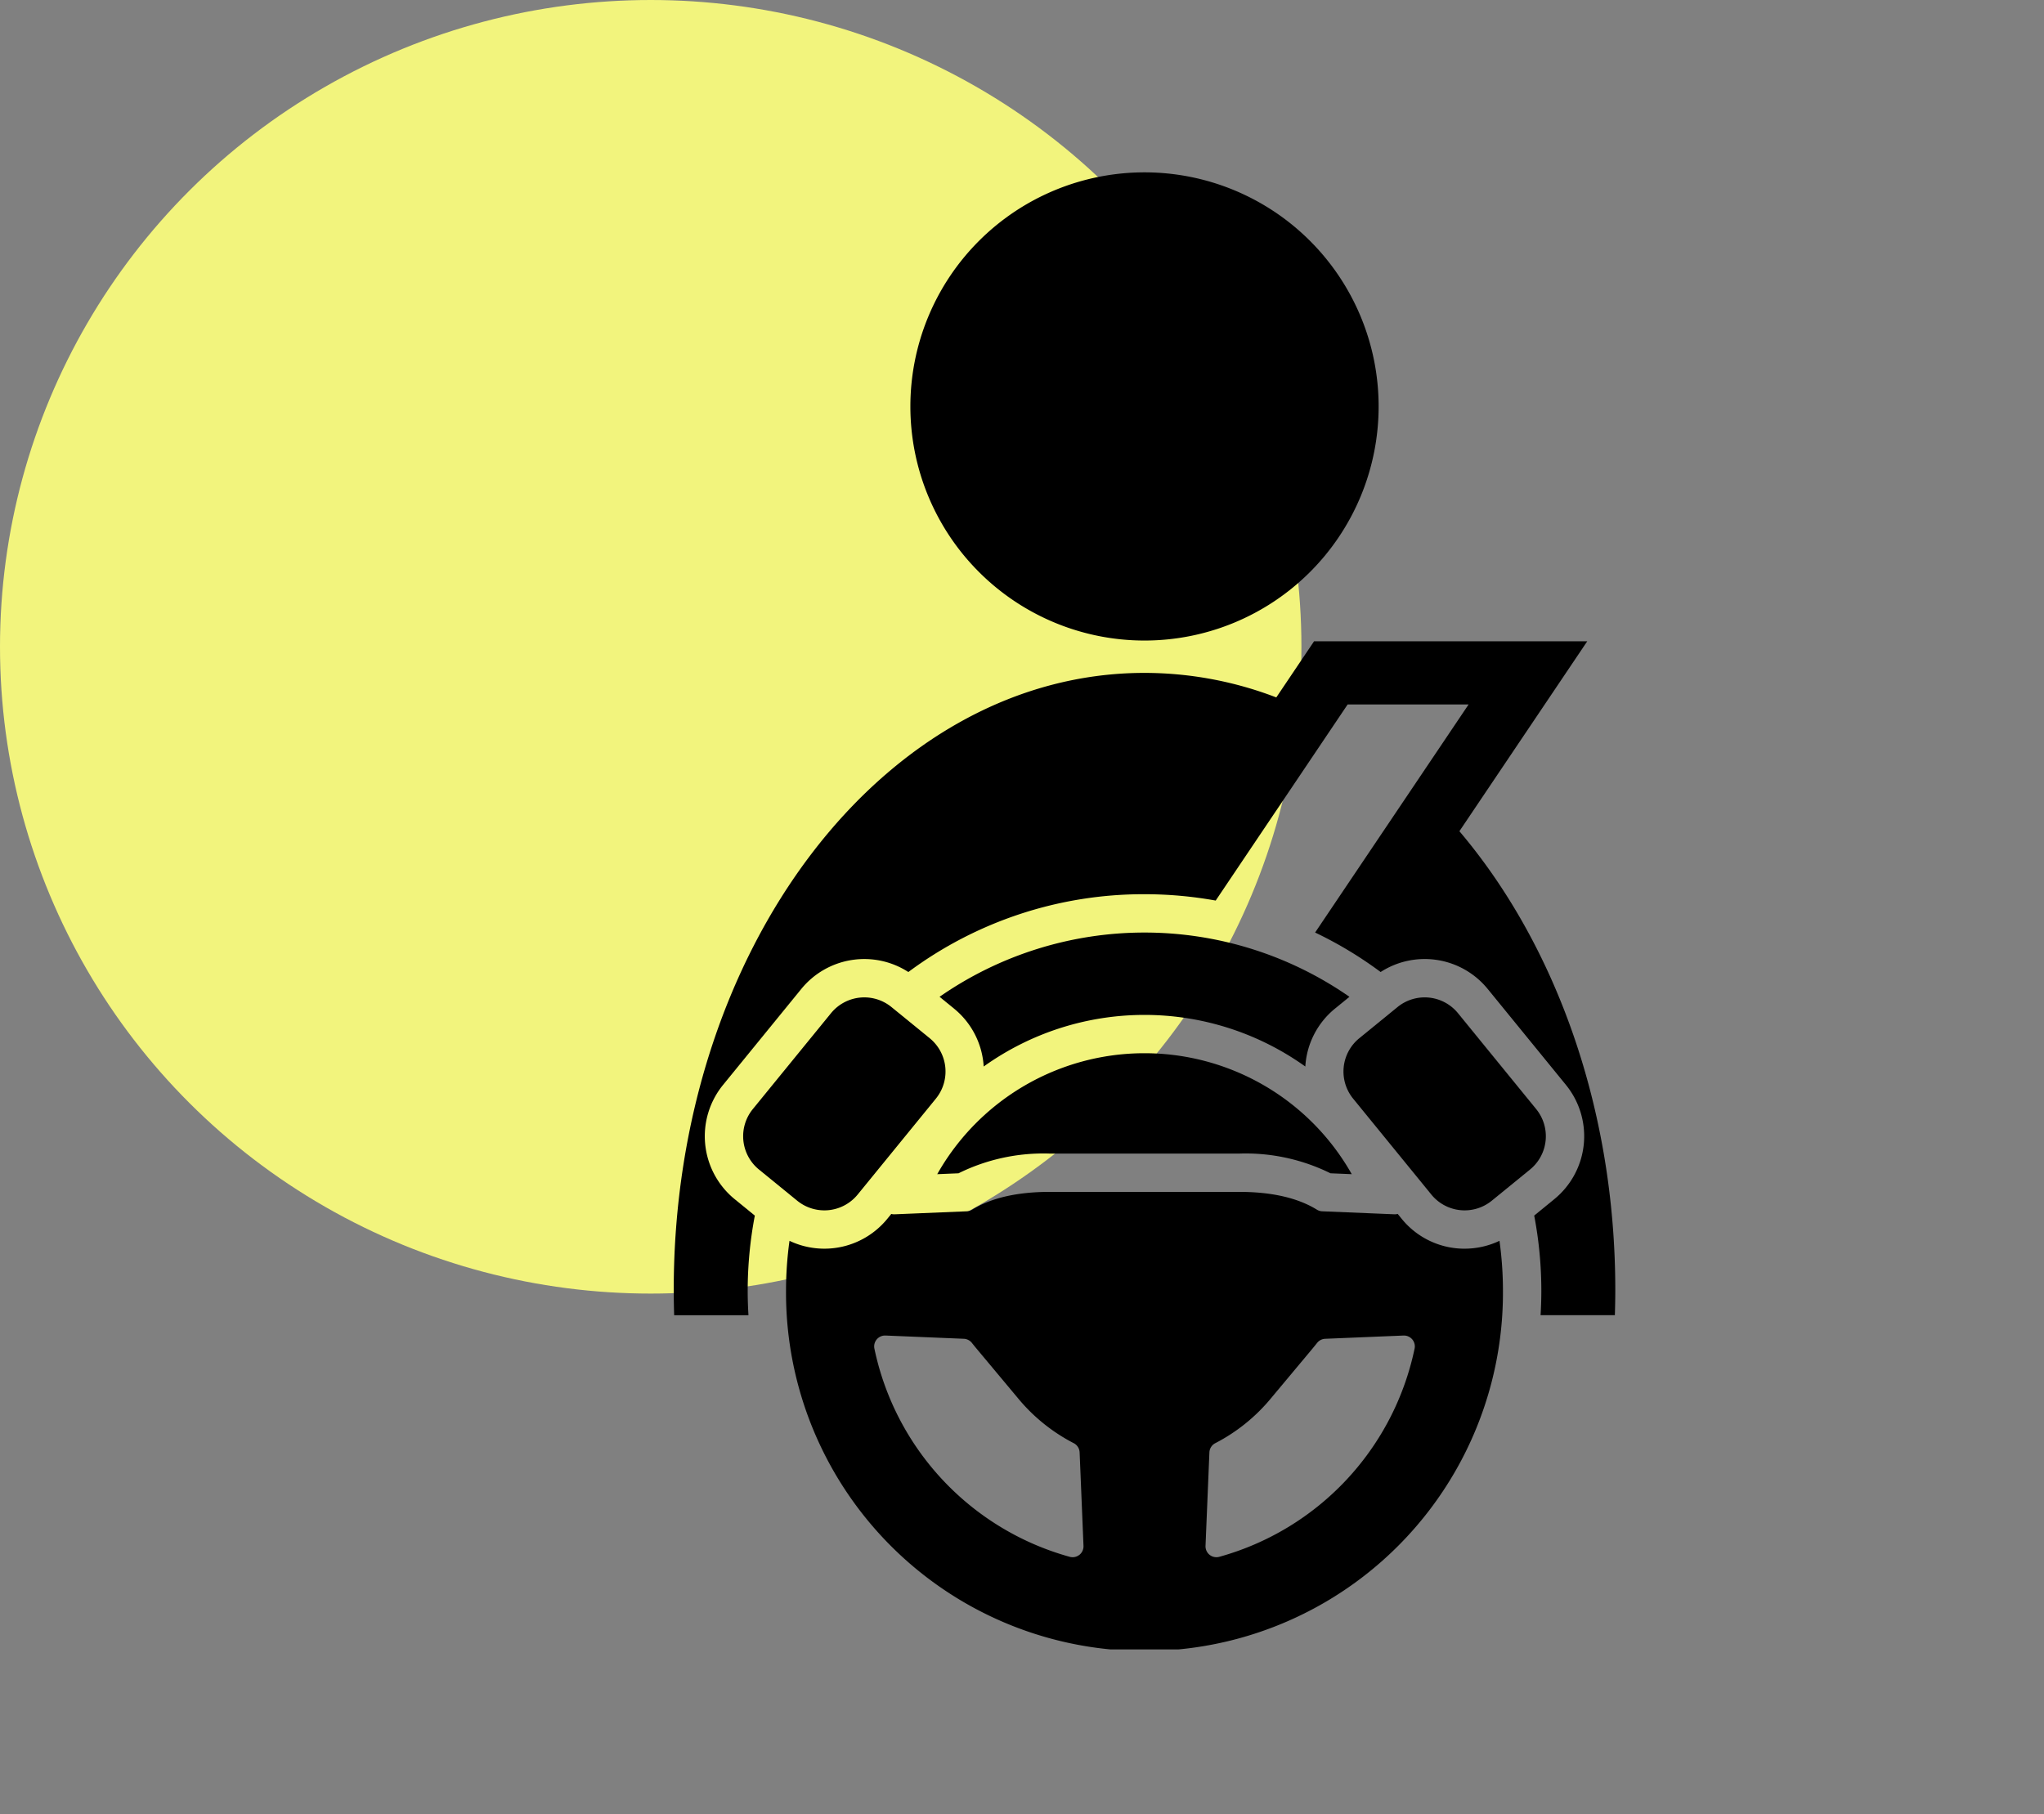
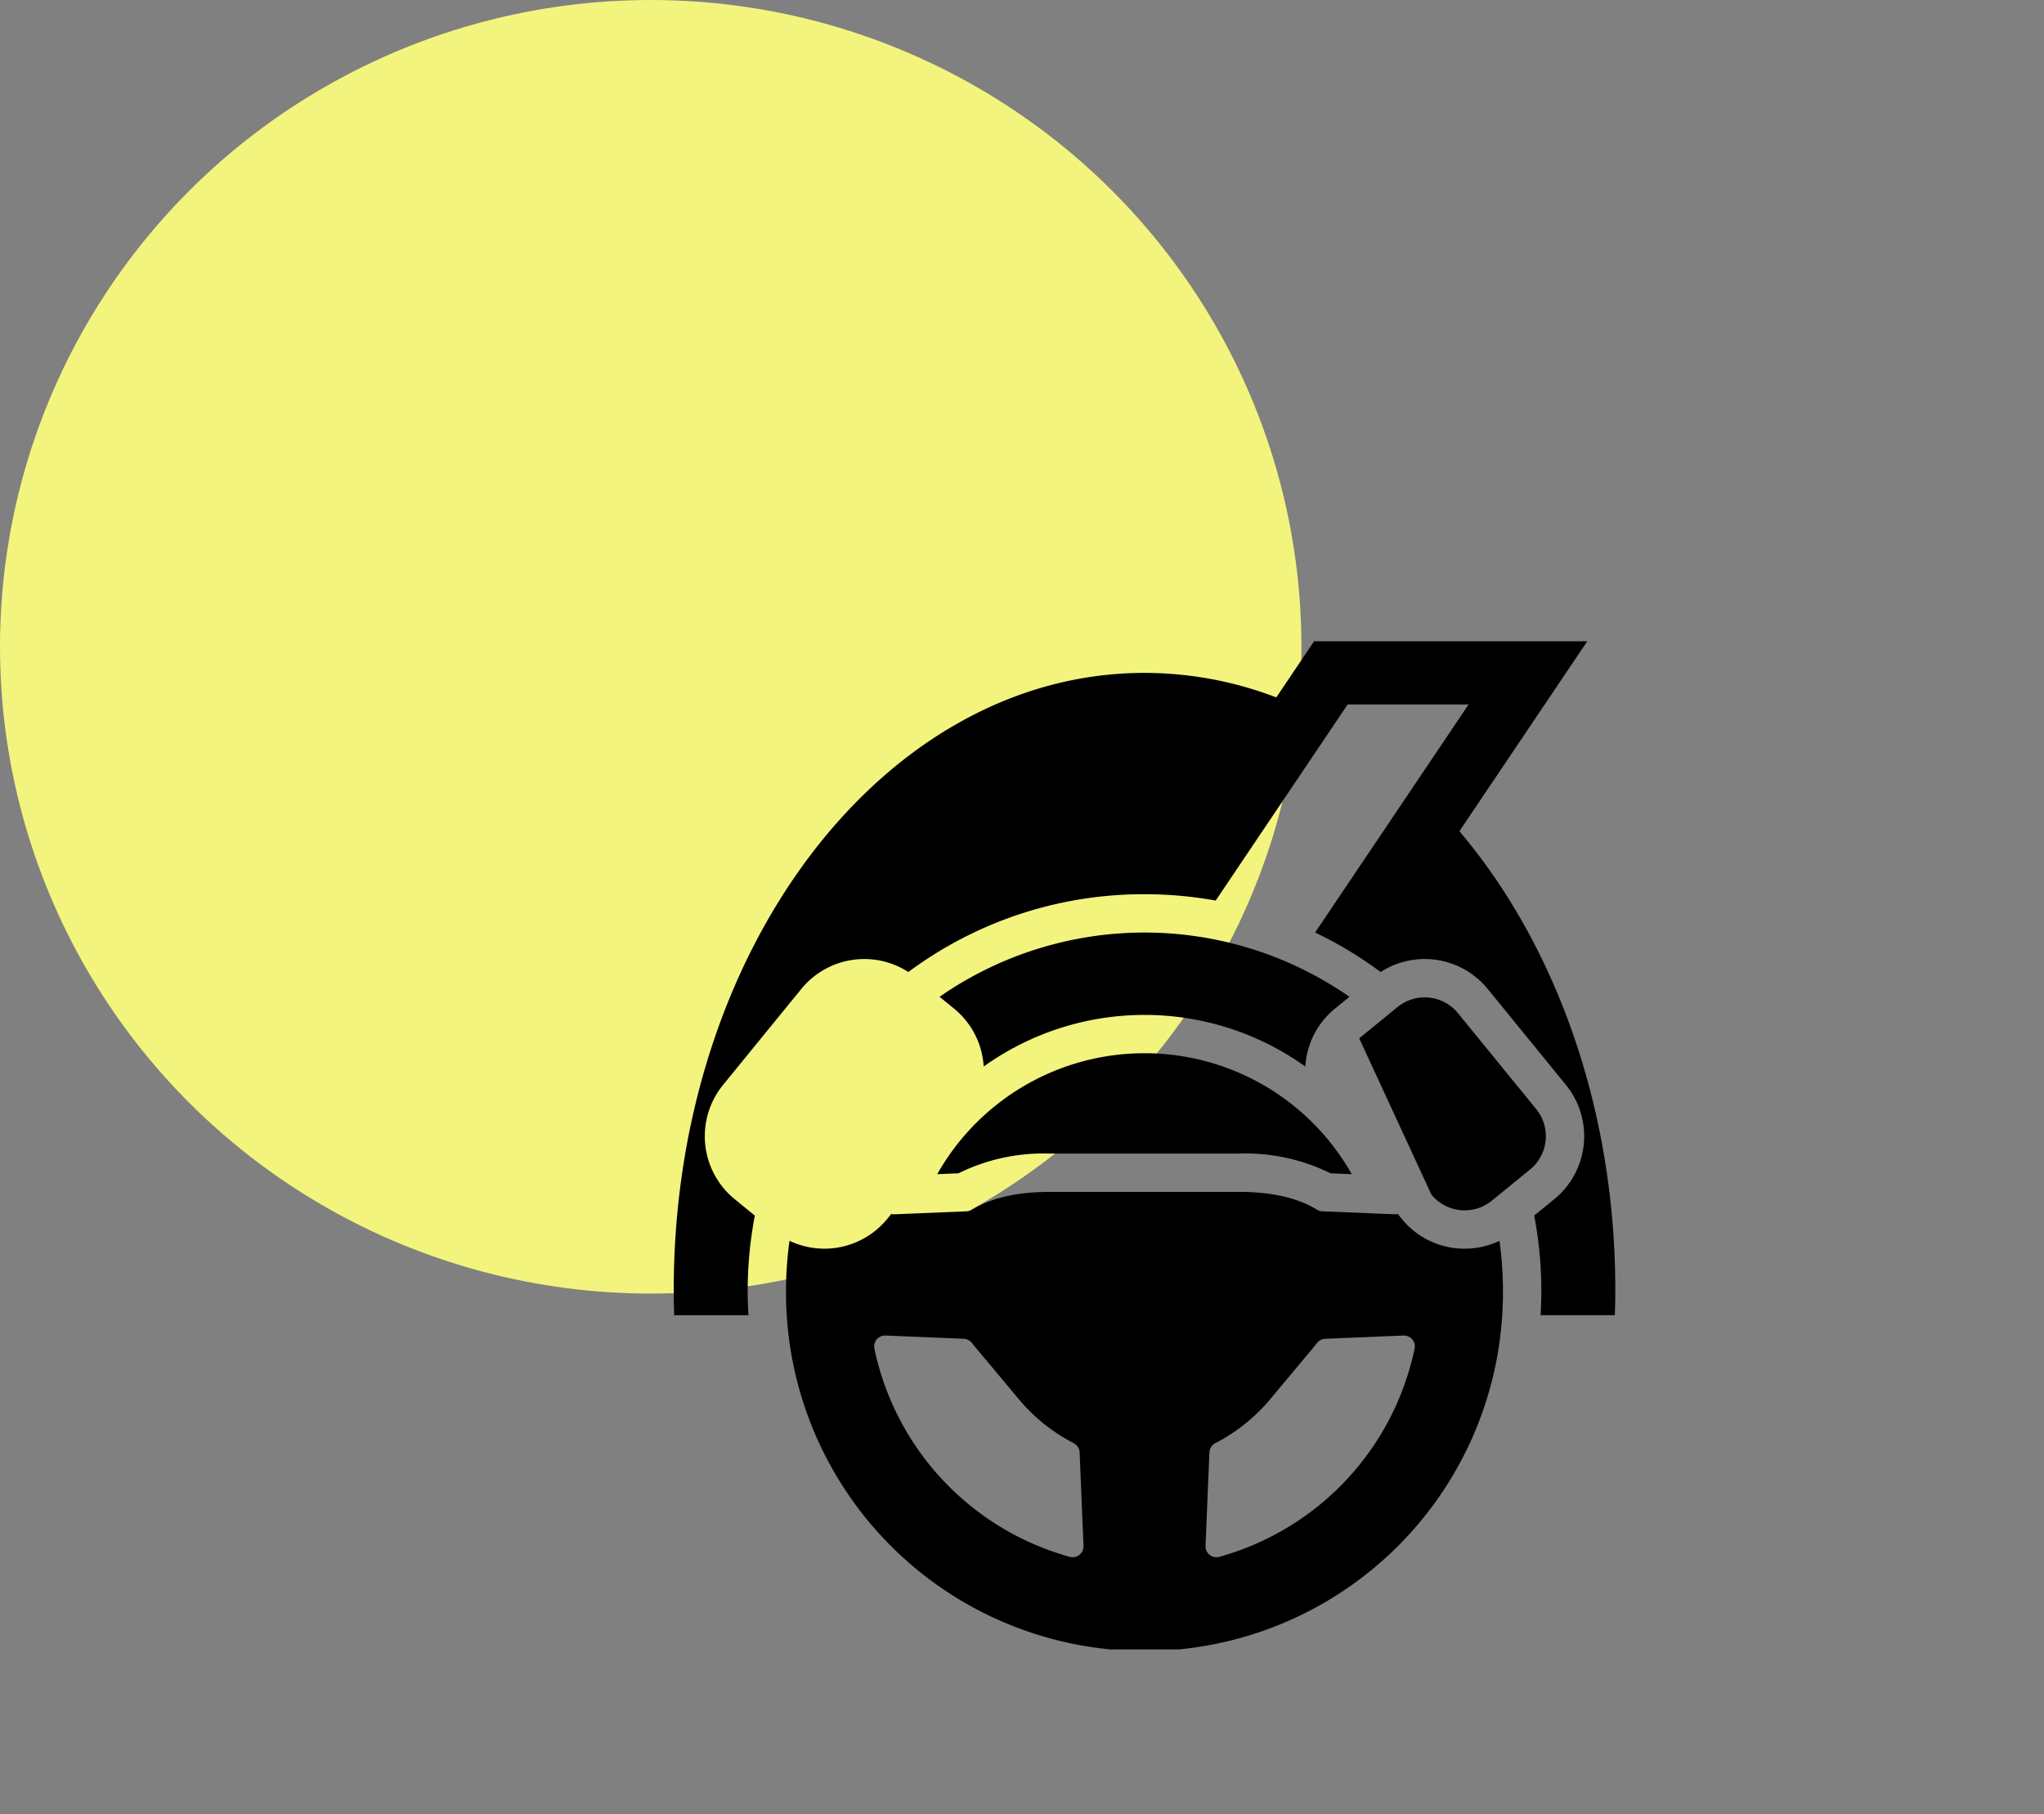
<svg xmlns="http://www.w3.org/2000/svg" width="267" height="237" viewBox="0 0 267 237">
  <rect x="0" y="0" width="267" height="237" fill="#808080" stroke="none" />
  <defs>
    <clipPath id="clip-path">
      <rect id="長方形_2271" data-name="長方形 2271" width="122.99" height="192.967" />
    </clipPath>
  </defs>
  <g id="precaution01" transform="translate(-190 -6480.734)">
    <ellipse id="楕円形_27" data-name="楕円形 27" cx="85" cy="84.5" rx="85" ry="84.5" transform="translate(190 6480.734)" fill="#f2f47d" />
-     <ellipse id="楕円形_28" data-name="楕円形 28" cx="117.5" cy="118" rx="117.5" ry="118" transform="translate(222 6481.734)" fill="none" />
    <g id="グループ_13209" data-name="グループ 13209" transform="translate(278.008 6503.251)">
      <g id="グループ_13208" data-name="グループ 13208" transform="translate(-0.001)" clip-path="url(#clip-path)">
-         <path id="パス_30302" data-name="パス 30302" d="M121.893,0a30.583,30.583,0,1,0,30.583,30.583A30.583,30.583,0,0,0,121.893,0" transform="translate(-60.398)" />
        <path id="パス_30303" data-name="パス 30303" d="M101.675,355.738l2.779-.115a25.023,25.023,0,0,1,11.921-2.577h24.749a25.019,25.019,0,0,1,11.92,2.576l2.778.115a31.094,31.094,0,0,0-54.147,0" transform="translate(-67.254 -224.855)" />
-         <path id="パス_30304" data-name="パス 30304" d="M41.732,344.155a5.612,5.612,0,0,1-7.873.8l-5.022-4.094a5.612,5.612,0,0,1-.8-7.872l10.235-12.554a5.612,5.612,0,0,1,7.873-.8l5.022,4.094a5.612,5.612,0,0,1,.8,7.873Z" transform="translate(-17.717 -210.597)" />
        <path id="パス_30305" data-name="パス 30305" d="M102.627,205.788l16.7-24.814H83.642l-4.931,7.33A48.091,48.091,0,0,0,61.495,185.1C27.532,185.1,0,221.19,0,265.714c0,1.1.022,2.2.055,3.3H9.761c-.063-1.049-.1-2.1-.1-3.163A52.4,52.4,0,0,1,10.594,256l-2.637-2.15a10.614,10.614,0,0,1-1.518-14.917l10.235-12.554a10.614,10.614,0,0,1,13.974-2.2,51.446,51.446,0,0,1,30.847-10.165,52.421,52.421,0,0,1,9.3.829L88.033,189.22h15.8l-20.052,29.8a51.484,51.484,0,0,1,8.558,5.158,10.614,10.614,0,0,1,13.975,2.2l10.235,12.554a10.615,10.615,0,0,1-1.518,14.917L112.4,256a52.368,52.368,0,0,1,.932,9.846c0,1.06-.036,2.114-.1,3.163h9.705c.034-1.095.056-2.193.056-3.3,0-23.789-7.862-45.169-20.363-59.925" transform="translate(0 -119.707)" />
        <path id="パス_30306" data-name="パス 30306" d="M108.334,310.868a36.093,36.093,0,0,1,42.013,0,10.574,10.574,0,0,1,3.876-7.568l1.889-1.54a46.884,46.884,0,0,0-53.543,0l1.889,1.54a10.573,10.573,0,0,1,3.876,7.567" transform="translate(-67.845 -194.05)" />
        <path id="パス_30307" data-name="パス 30307" d="M131.982,400.869a10.568,10.568,0,0,1-8.226-3.9l-.524-.643a1.419,1.419,0,0,1-.361.049h-.059l-9.444-.392a1.42,1.42,0,0,1-.688-.211c-2.5-1.543-5.916-2.325-10.149-2.325H77.782c-4.234,0-7.649.783-10.15,2.326a1.424,1.424,0,0,1-.688.211l-9.439.392h-.064a1.416,1.416,0,0,1-.361-.048l-.524.643a10.612,10.612,0,0,1-12.771,2.869,47.5,47.5,0,0,0-.455,6.551,46.826,46.826,0,1,0,93.651,0,47.5,47.5,0,0,0-.455-6.551,10.622,10.622,0,0,1-4.546,1.027m-50.332,40a1.418,1.418,0,0,1-1.265.255,35.845,35.845,0,0,1-25.507-27.193,1.422,1.422,0,0,1,1.391-1.715h.059l10.227.424a1.419,1.419,0,0,1,1.06.543c.193.245.394.494.6.738l5.383,6.443a23.277,23.277,0,0,0,7.31,5.911,1.423,1.423,0,0,1,.776,1.208l.506,12.213a1.424,1.424,0,0,1-.537,1.173m43.786-26.939a35.844,35.844,0,0,1-25.507,27.194,1.419,1.419,0,0,1-1.264-.255,1.427,1.427,0,0,1-.538-1.173l.507-12.213a1.423,1.423,0,0,1,.776-1.208,23.281,23.281,0,0,0,7.309-5.91l5.382-6.443c.2-.245.406-.494.6-.738a1.417,1.417,0,0,1,1.059-.543l10.23-.424h.057a1.421,1.421,0,0,1,1.39,1.715" transform="translate(-28.662 -260.251)" />
-         <path id="パス_30308" data-name="パス 30308" d="M269.914,344.155a5.612,5.612,0,0,0,7.873.8l5.022-4.094a5.612,5.612,0,0,0,.8-7.872l-10.235-12.554a5.612,5.612,0,0,0-7.873-.8l-5.022,4.094a5.612,5.612,0,0,0-.8,7.873Z" transform="translate(-170.94 -210.597)" />
+         <path id="パス_30308" data-name="パス 30308" d="M269.914,344.155a5.612,5.612,0,0,0,7.873.8l5.022-4.094a5.612,5.612,0,0,0,.8-7.872l-10.235-12.554a5.612,5.612,0,0,0-7.873-.8l-5.022,4.094Z" transform="translate(-170.94 -210.597)" />
      </g>
    </g>
  </g>
</svg>